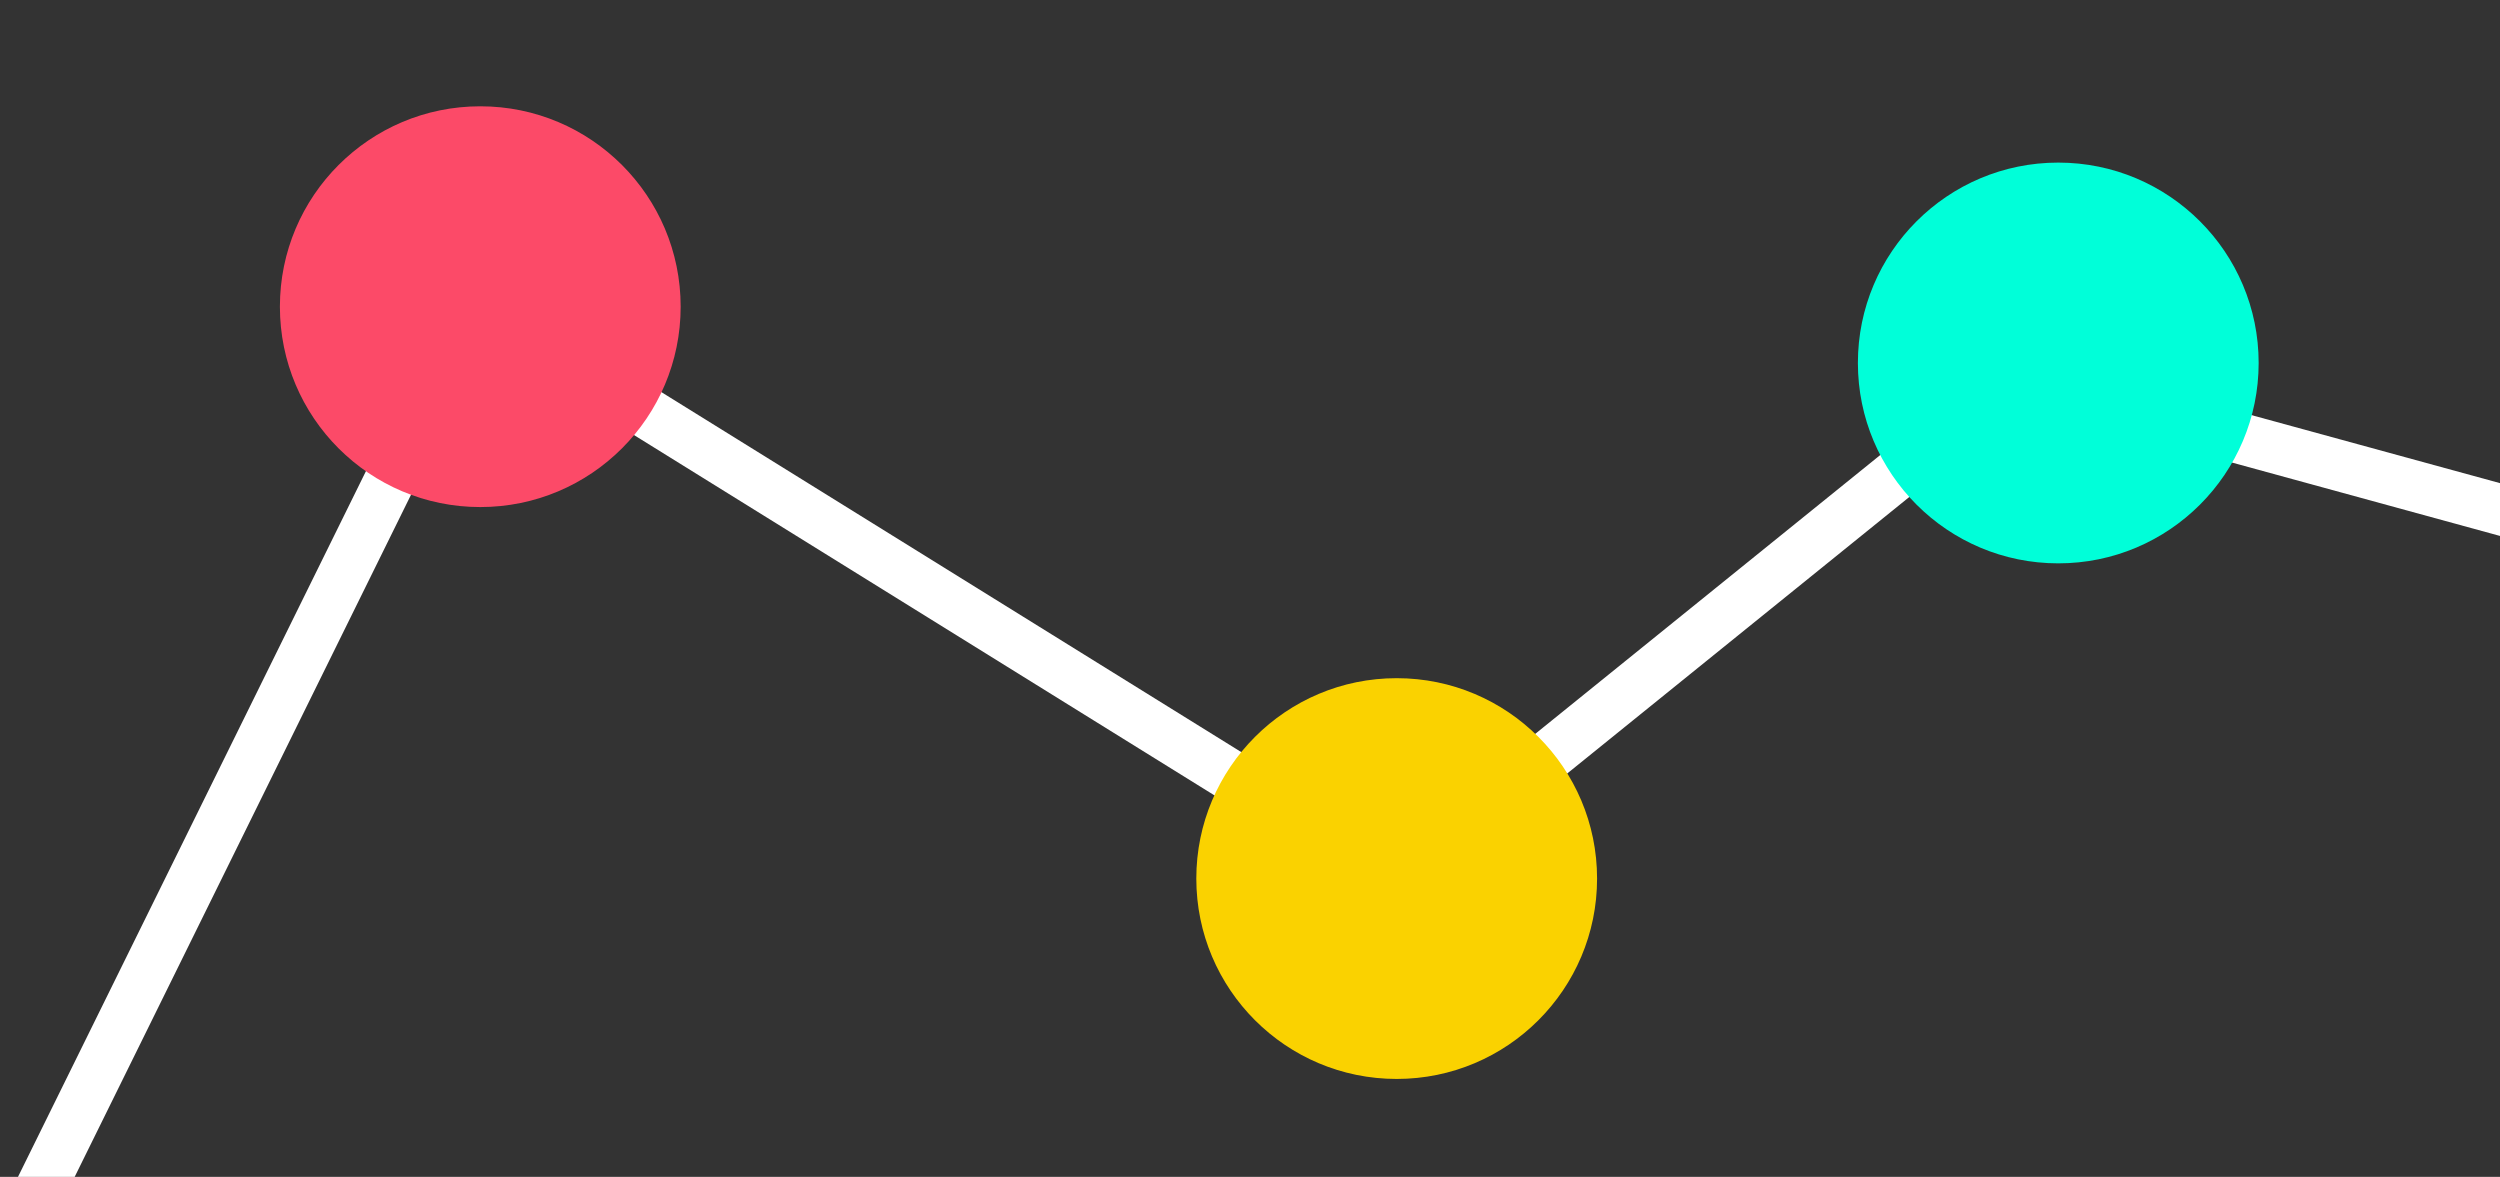
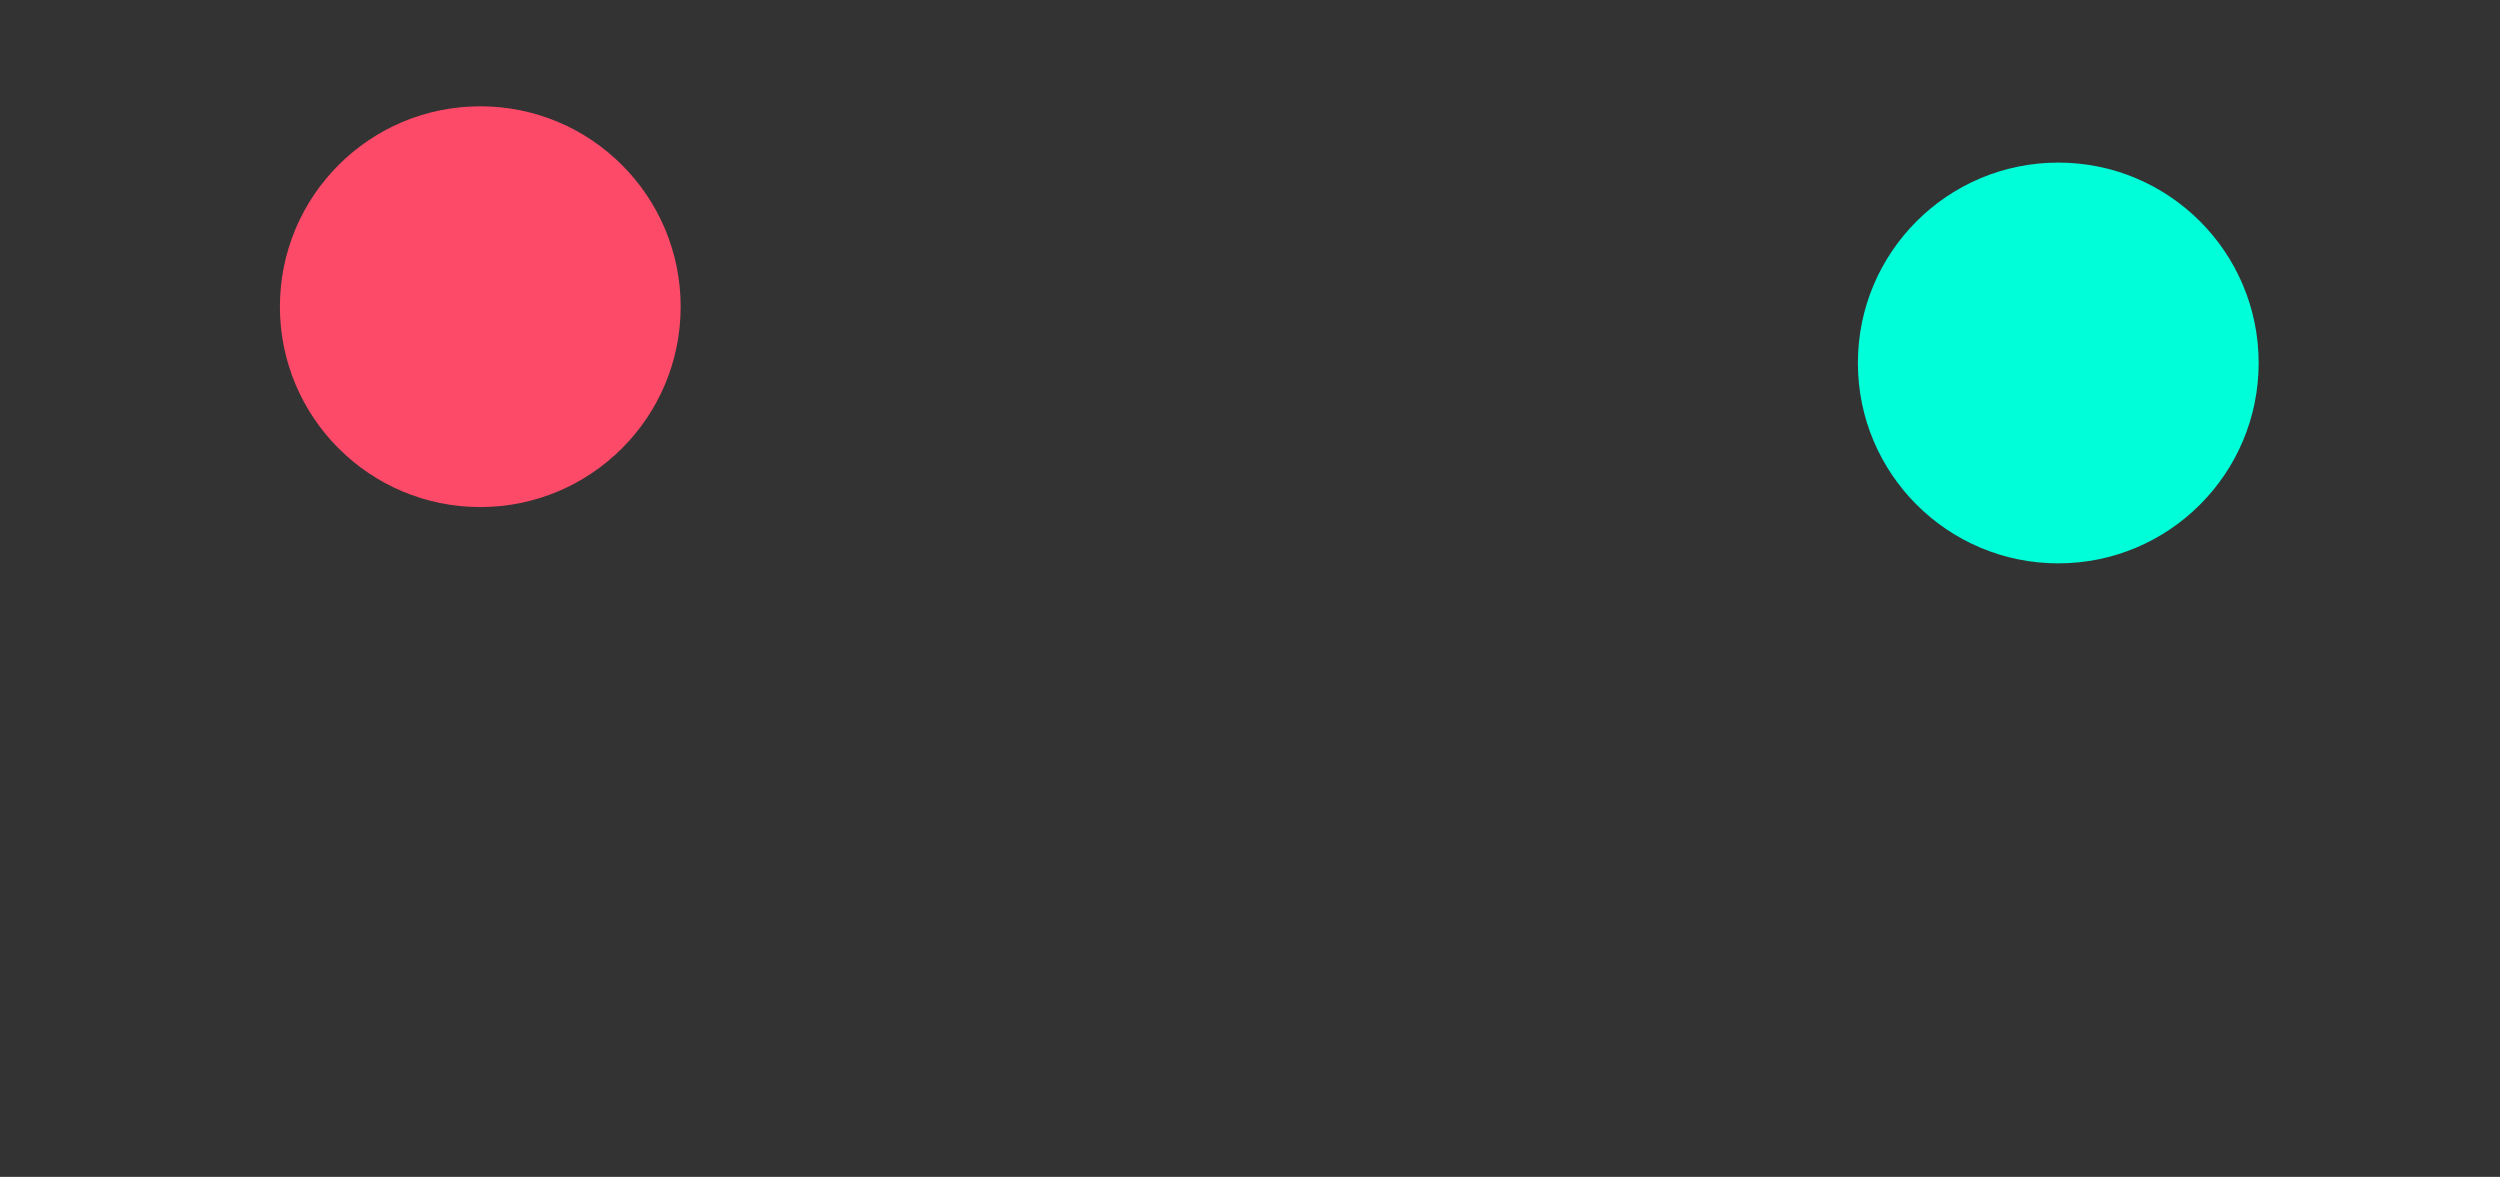
<svg xmlns="http://www.w3.org/2000/svg" id="Layer_2" data-name="Layer 2" viewBox="0 0 393 185">
  <rect x="0" y="0" width="393" height="185" fill="#333333" stroke="none" />
  <defs>
    <style>
      .cls-1 {
        fill: #fad200;
      }

      .cls-2 {
        fill: #fc4a68;
      }

      .cls-3 {
        fill: #fff;
      }

      .cls-4 {
        fill: #00ffd9;
      }
    </style>
  </defs>
-   <polygon class="cls-3" points="76.37 53.93 219.87 143.01 317.98 63.71 393 84.25 393 75.95 316.14 54.91 219.26 133.21 73.1 42.48 2.83 185 11.74 185 76.37 53.93" />
  <circle class="cls-2" cx="75.5" cy="48.21" r="31.5" />
-   <circle class="cls-1" cx="219.56" cy="138.11" r="31.5" />
  <circle class="cls-4" cx="323.56" cy="57.06" r="31.5" />
</svg>